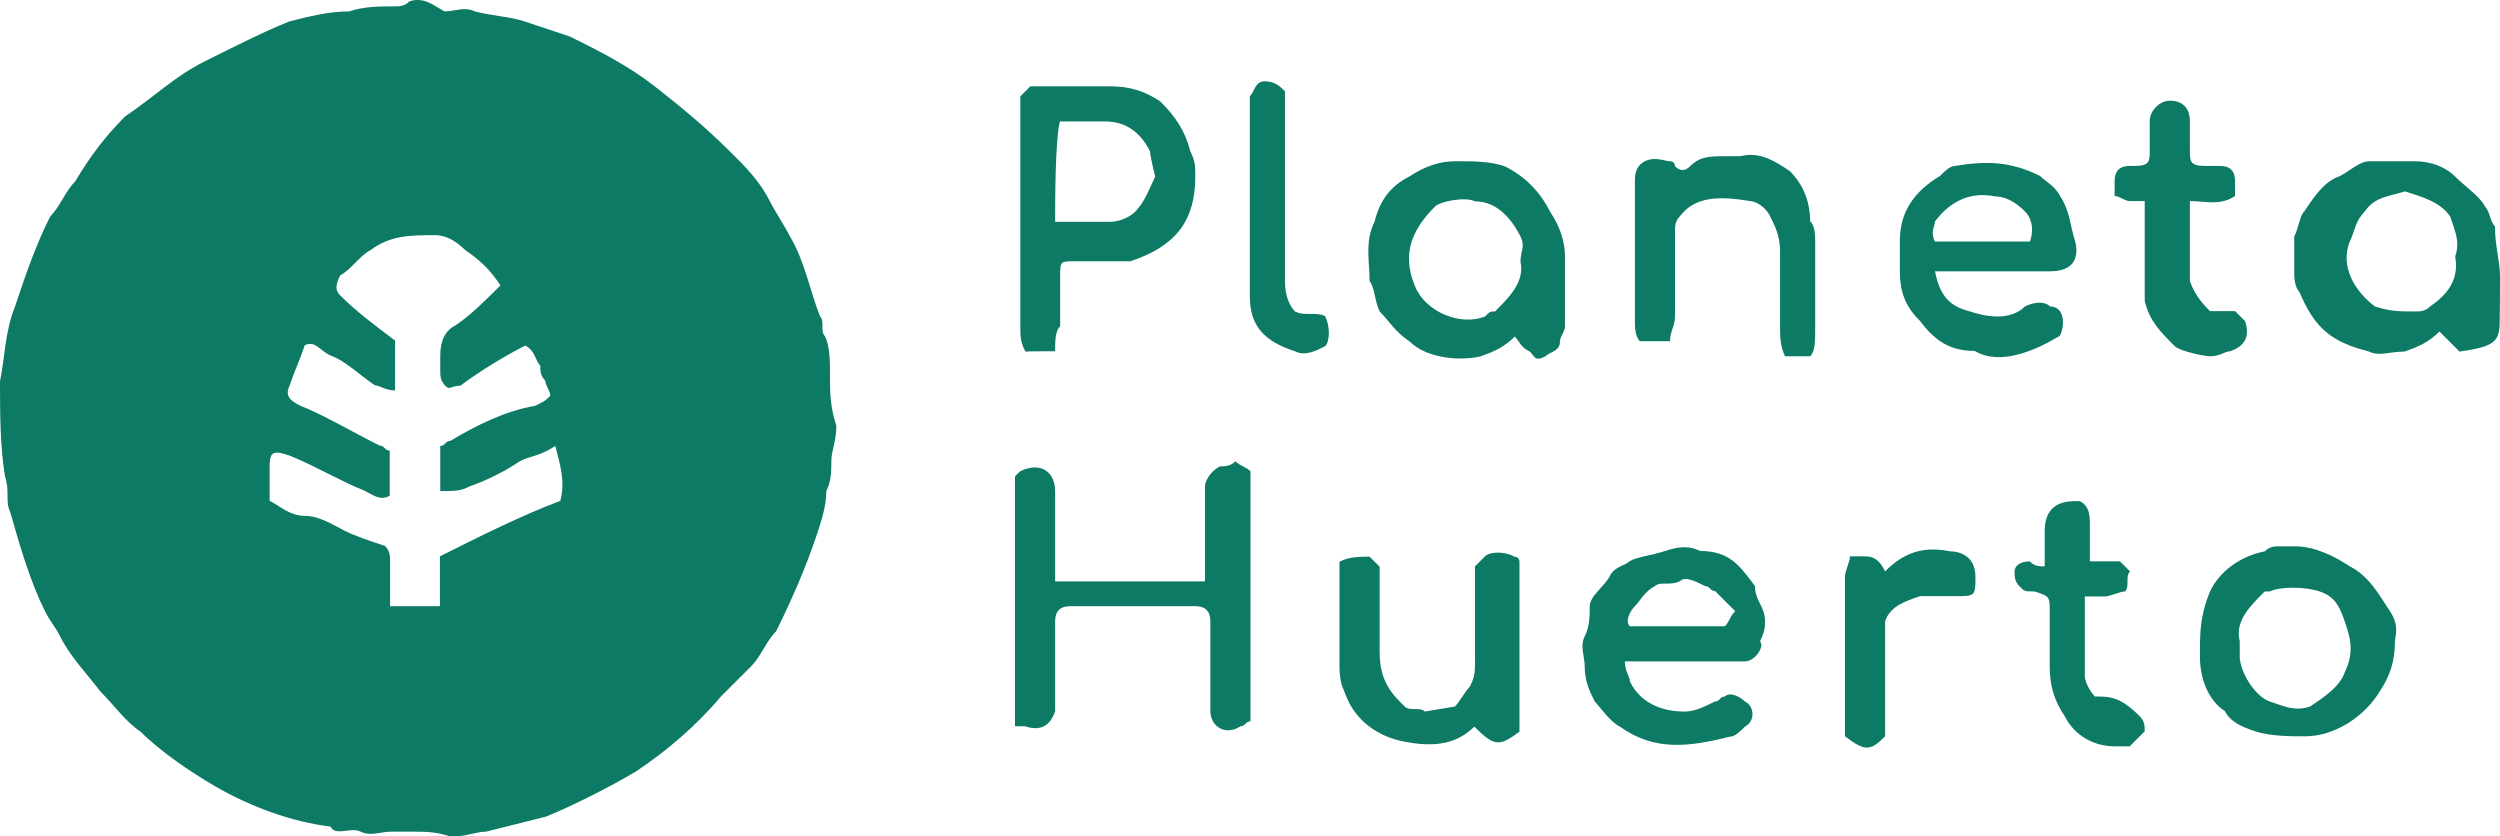
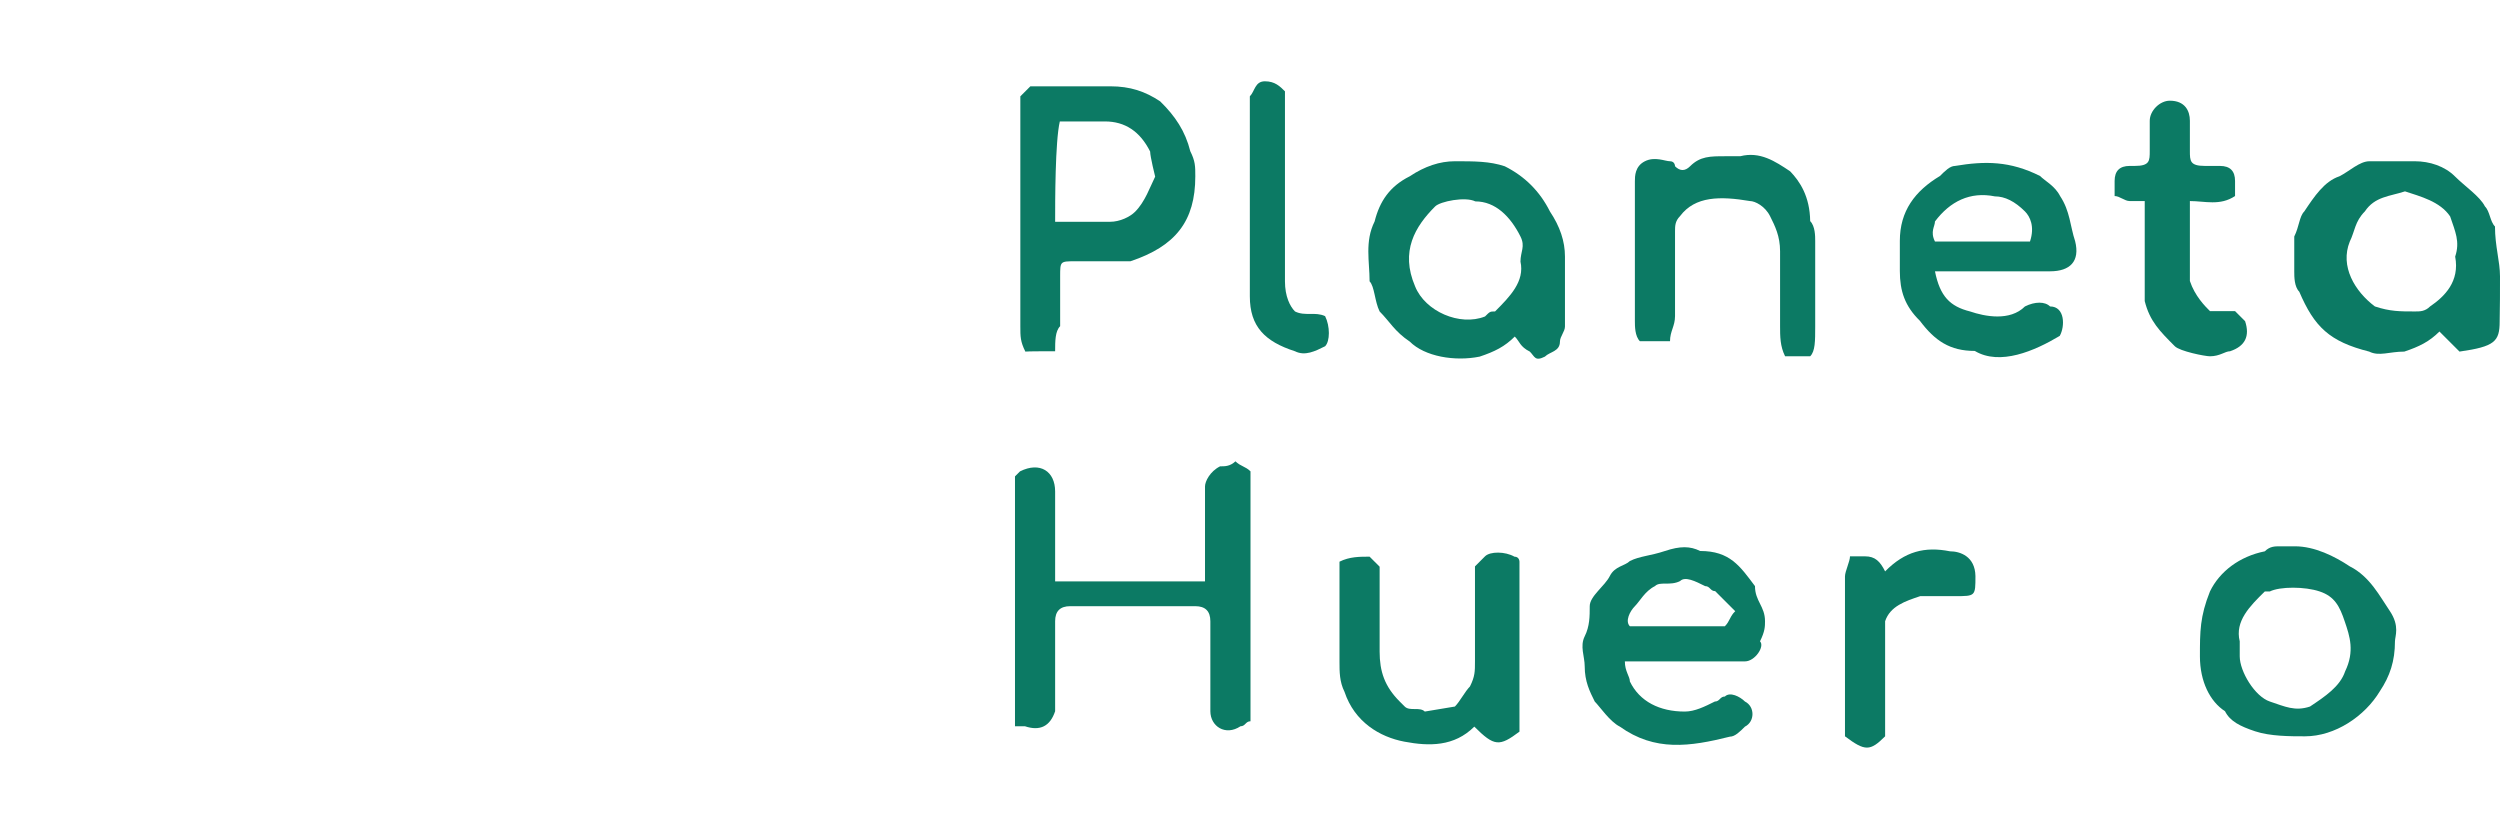
<svg xmlns="http://www.w3.org/2000/svg" version="1.1" id="Layer_1" x="0px" y="0px" viewBox="0 0 74.73 25" style="enable-background:new 0 0 74.73 25;" xml:space="preserve">
  <g>
-     <path style="fill:#0C7A64;" d="M24.81,11.25c0-0.45,0-0.9-0.15-1.2c-0.15-0.15,0-0.45-0.15-0.6c-0.3-0.75-0.45-1.64-0.9-2.39   c-0.15-0.3-0.45-0.75-0.6-1.05c-0.3-0.6-0.75-1.05-1.2-1.49c-0.75-0.75-1.49-1.35-2.24-1.94s-1.64-1.05-2.54-1.49   c-0.45-0.15-0.9-0.3-1.35-0.45c-0.45-0.15-0.9-0.15-1.49-0.3c-0.3-0.15-0.6,0-0.9,0c-0.3-0.15-0.6-0.45-1.05-0.3   c-0.15,0.15-0.3,0.15-0.45,0.15c-0.45,0-0.9,0-1.35,0.15c-0.6,0-1.2,0.15-1.79,0.3c-0.75,0.3-1.64,0.75-2.54,1.2   S4.63,2.88,3.74,3.48c-0.6,0.6-1.05,1.2-1.49,1.94c-0.3,0.3-0.45,0.75-0.75,1.05c-0.45,0.9-0.75,1.79-1.05,2.69   C0.15,9.9,0.15,10.65,0,11.4c0,0.9,0,1.94,0.15,2.84c0.15,0.45,0,0.75,0.15,1.05c0.3,1.05,0.6,2.09,1.05,2.99   c0.15,0.3,0.3,0.45,0.45,0.75c0.3,0.6,0.75,1.05,1.2,1.64c0.45,0.45,0.75,0.9,1.2,1.2c0.6,0.6,1.49,1.2,2.24,1.64   c1.05,0.6,2.24,1.05,3.44,1.2c0.15,0.3,0.6,0,0.9,0.15c0.3,0.15,0.6,0,0.9,0c0.15,0,0.45,0,0.6,0c0.45,0,0.75,0,1.2,0.15   c0.45,0,0.75-0.15,1.05-0.15c0.6-0.15,1.2-0.3,1.79-0.45c0.75-0.3,1.94-0.9,2.69-1.35c0.9-0.6,1.79-1.35,2.54-2.24   c0.15-0.15,0.3-0.3,0.45-0.45c0.15-0.15,0.3-0.3,0.45-0.45c0.3-0.3,0.45-0.75,0.75-1.05c0.45-0.9,0.9-1.94,1.2-2.84   c0.15-0.45,0.3-0.9,0.3-1.35c0.15-0.3,0.15-0.6,0.15-0.9c0-0.3,0.15-0.6,0.15-1.05C24.81,12.15,24.81,11.7,24.81,11.25z    M13.15,16.63c0,0.6,0,1.05,0,1.49c-0.6,0-1.05,0-1.49,0c0-0.45,0-0.9,0-1.35c0-0.15,0-0.3-0.15-0.45c-0.45-0.15-0.9-0.3-1.2-0.45   c-0.3-0.15-0.75-0.45-1.2-0.45c-0.45,0-0.75-0.3-1.05-0.45c0-0.45,0-0.6,0-1.05c0-0.45,0.15-0.45,0.6-0.3   c0.75,0.3,1.49,0.75,2.24,1.05c0.3,0.15,0.45,0.3,0.75,0.15c0-0.45,0-0.9,0-1.35c-0.15,0-0.15-0.15-0.3-0.15   c-0.9-0.45-1.64-0.9-2.39-1.2c-0.3-0.15-0.45-0.3-0.3-0.6c0.15-0.45,0.3-0.75,0.45-1.2c0.3-0.15,0.45,0.15,0.75,0.3   c0.45,0.15,0.9,0.6,1.35,0.9c0.15,0,0.3,0.15,0.6,0.15c0-0.6,0-1.05,0-1.49c-0.6-0.45-1.2-0.9-1.64-1.35c-0.15-0.15-0.15-0.3,0-0.6   c0.3-0.15,0.6-0.6,0.9-0.75c0.6-0.45,1.2-0.45,1.94-0.45c0.3,0,0.6,0.15,0.9,0.45c0.45,0.3,0.75,0.6,1.05,1.05   c-0.45,0.45-0.9,0.9-1.35,1.2c-0.3,0.15-0.45,0.45-0.45,0.9c0,0.15,0,0.3,0,0.45s0,0.3,0.15,0.45s0.15,0,0.45,0   c0.6-0.45,1.35-0.9,1.94-1.2c0.3,0.15,0.3,0.45,0.45,0.6c0,0.15,0,0.3,0.15,0.45c0,0.15,0.15,0.3,0.15,0.45   c-0.15,0.15-0.15,0.15-0.45,0.3c-0.9,0.15-1.79,0.6-2.54,1.05c-0.15,0-0.15,0.15-0.3,0.15c0,0.45,0,0.9,0,1.35   c0.45,0,0.6,0,0.9-0.15c0.45-0.15,1.05-0.45,1.49-0.75c0.3-0.15,0.6-0.15,1.05-0.45c0.15,0.6,0.3,1.05,0.15,1.64   C15.54,15.43,14.35,16.03,13.15,16.63z" />
    <path style="fill:#0C7A64;" d="M36.47,13.94c-0.3,0.15-0.45,0.45-0.45,0.6c0,0.75,0,1.49,0,2.24c0,0.15,0,0.45,0,0.6   c-1.49,0-2.99,0-4.48,0c0-0.6,0-1.05,0-1.64c0-0.45,0-0.75,0-1.05c0-0.6-0.45-0.9-1.05-0.6l-0.15,0.15c0,2.54,0,4.93,0,7.47   c0.15,0,0.15,0,0.3,0c0.45,0.15,0.75,0,0.9-0.45c0-0.15,0-0.3,0-0.45c0-0.75,0-1.49,0-2.24c0-0.3,0.15-0.45,0.45-0.45   c1.2,0,2.54,0,3.74,0c0.3,0,0.45,0.15,0.45,0.45c0,0.6,0,1.35,0,1.94c0,0.3,0,0.45,0,0.75c0,0.45,0.45,0.75,0.9,0.45   c0.15,0,0.15-0.15,0.3-0.15c0-2.54,0-5.08,0-7.47c-0.15-0.15-0.3-0.15-0.45-0.3C36.77,13.94,36.62,13.94,36.47,13.94z" />
    <path style="fill:#0C7A64;" d="M31.54,10.5c0-0.3,0-0.6,0.15-0.75c0-0.45,0-0.9,0-1.49c0-0.45,0-0.45,0.45-0.45   c0.45,0,0.9,0,1.35,0c0.15,0,0.15,0,0.3,0c1.35-0.45,1.94-1.2,1.94-2.54c0-0.3,0-0.45-0.15-0.75c-0.15-0.6-0.45-1.05-0.9-1.49   c-0.45-0.3-0.9-0.45-1.49-0.45c-0.75,0-1.64,0-2.39,0c-0.15,0.15-0.15,0.15-0.3,0.3c0,2.24,0,4.63,0,6.88c0,0.3,0,0.45,0.15,0.75   C30.79,10.5,31.09,10.5,31.54,10.5z M31.68,3.63c0.45,0,0.9,0,1.35,0c0.6,0,1.05,0.3,1.35,0.9c0,0.15,0.15,0.75,0.15,0.75   c-0.15,0.3-0.3,0.75-0.6,1.05c-0.15,0.15-0.45,0.3-0.75,0.3c-0.6,0-1.05,0-1.64,0C31.54,6.02,31.54,4.23,31.68,3.63z" />
    <path style="fill:#0C7A64;" d="M74.73,8.26c0-0.45-0.15-0.9-0.15-1.49c-0.15-0.15-0.15-0.45-0.3-0.6c-0.15-0.3-0.6-0.6-0.9-0.9   c-0.3-0.3-0.75-0.45-1.2-0.45s-0.9,0-1.35,0c-0.3,0-0.6,0.3-0.9,0.45c-0.45,0.15-0.75,0.6-1.05,1.05c-0.15,0.15-0.15,0.45-0.3,0.75   c0,0.3,0,0.75,0,1.05c0,0.15,0,0.45,0.15,0.6c0.45,1.05,0.9,1.49,2.09,1.79c0.3,0.15,0.6,0,1.05,0c0.45-0.15,0.75-0.3,1.05-0.6   c0.15,0.15,0.45,0.45,0.6,0.6c1.05-0.15,1.2-0.3,1.2-0.9C74.73,9.16,74.73,8.71,74.73,8.26z M72.64,9.16   c-0.15,0.15-0.3,0.15-0.45,0.15c-0.45,0-0.75,0-1.2-0.15c-0.6-0.45-1.05-1.2-0.75-1.94c0.15-0.3,0.15-0.6,0.45-0.9   c0.3-0.45,0.75-0.45,1.2-0.6c0.45,0.15,1.05,0.3,1.35,0.75c0.15,0.45,0.3,0.75,0.15,1.2C73.53,8.41,73.08,8.86,72.64,9.16z" />
    <path style="fill:#0C7A64;" d="M46.33,6.32c-0.3-0.6-0.75-1.05-1.35-1.35c-0.45-0.15-0.9-0.15-1.49-0.15   c-0.45,0-0.9,0.15-1.35,0.45c-0.6,0.3-0.9,0.75-1.05,1.35c-0.3,0.6-0.15,1.2-0.15,1.79c0.15,0.15,0.15,0.6,0.3,0.9   c0.3,0.3,0.45,0.6,0.9,0.9c0.45,0.45,1.35,0.6,2.09,0.45c0.45-0.15,0.75-0.3,1.05-0.6c0.15,0.15,0.15,0.3,0.45,0.45   c0.15,0.15,0.15,0.3,0.45,0.15c0.15-0.15,0.45-0.15,0.45-0.45c0-0.15,0.15-0.3,0.15-0.45c0-0.6,0-1.35,0-2.09   C46.78,7.21,46.63,6.77,46.33,6.32z M44.69,9.31c-0.15,0-0.15,0-0.3,0.15c-0.75,0.3-1.79-0.15-2.09-0.9c-0.45-1.05,0-1.79,0.6-2.39   c0.15-0.15,0.9-0.3,1.2-0.15c0.6,0,1.05,0.45,1.35,1.05c0.15,0.3,0,0.45,0,0.75C45.58,8.41,45.14,8.86,44.69,9.31z" />
    <path style="fill:#0C7A64;" d="M61.28,9.16c-0.15-0.15-0.45-0.15-0.75,0c-0.45,0.45-1.2,0.3-1.64,0.15c-0.6-0.15-0.9-0.45-1.05-1.2   c0.15,0,0.45,0,0.6,0c0.9,0,1.94,0,2.84,0c0.6,0,0.9-0.3,0.75-0.9c-0.15-0.45-0.15-0.9-0.45-1.35c-0.15-0.3-0.45-0.45-0.6-0.6   c-0.9-0.45-1.64-0.45-2.54-0.3c-0.15,0-0.3,0.15-0.45,0.3c-0.75,0.45-1.2,1.05-1.2,1.94c0,0.3,0,0.6,0,0.9   c0,0.6,0.15,1.05,0.6,1.49c0.45,0.6,0.9,0.9,1.64,0.9c0.75,0.45,1.79,0,2.54-0.45C61.73,9.76,61.73,9.16,61.28,9.16z M57.84,6.62   c0.45-0.6,1.05-0.9,1.79-0.75c0.3,0,0.6,0.15,0.9,0.45c0.15,0.15,0.3,0.45,0.15,0.9c-1.05,0-1.94,0-2.84,0   C57.69,6.92,57.84,6.77,57.84,6.62z" />
    <path style="fill:#0C7A64;" d="M52.76,18.57c0-0.45-0.3-0.6-0.3-1.05c-0.45-0.6-0.75-1.05-1.64-1.05c-0.3-0.15-0.6-0.15-1.05,0   c-0.45,0.15-0.75,0.15-1.05,0.3c-0.15,0.15-0.45,0.15-0.6,0.45c-0.15,0.3-0.6,0.6-0.6,0.9c0,0.3,0,0.6-0.15,0.9s0,0.6,0,0.9   c0,0.45,0.15,0.75,0.3,1.05c0.15,0.15,0.45,0.6,0.75,0.75c1.05,0.75,2.09,0.6,3.29,0.3c0.15,0,0.3-0.15,0.45-0.3   c0.3-0.15,0.3-0.6,0-0.75c-0.15-0.15-0.45-0.3-0.6-0.15c-0.15,0-0.15,0.15-0.3,0.15c-0.3,0.15-0.6,0.3-0.9,0.3   c-0.75,0-1.35-0.3-1.64-0.9c0-0.15-0.15-0.3-0.15-0.6c0.15,0,0.45,0,0.45,0c1.05,0,2.09,0,3.14,0c0.3,0,0.6-0.45,0.45-0.6   C52.76,18.87,52.76,18.72,52.76,18.57z M51.56,18.72c-0.9,0-1.94,0-2.84,0c-0.15-0.15,0-0.45,0.15-0.6c0.15-0.15,0.3-0.45,0.6-0.6   c0.15-0.15,0.45,0,0.75-0.15c0.15-0.15,0.45,0,0.75,0.15c0.15,0,0.15,0.15,0.3,0.15c0.15,0.15,0.45,0.45,0.6,0.6   C51.71,18.42,51.71,18.57,51.56,18.72z" />
    <path style="fill:#0C7A64;" d="M70.24,16.93c-0.45-0.3-1.05-0.6-1.64-0.6c-0.15,0-0.3,0-0.45,0s-0.3,0-0.45,0.15   c-0.75,0.15-1.35,0.6-1.64,1.2c-0.3,0.75-0.3,1.2-0.3,1.94c0,0.75,0.3,1.35,0.75,1.64c0.15,0.3,0.45,0.45,0.9,0.6   c0.45,0.15,1.05,0.15,1.49,0.15c0.9,0,1.79-0.6,2.24-1.35c0.3-0.45,0.45-0.9,0.45-1.49c0-0.15,0.15-0.45-0.15-0.9   C71.14,17.83,70.84,17.23,70.24,16.93z M70.1,20.07c-0.15,0.45-0.6,0.75-1.05,1.05c-0.45,0.15-0.75,0-1.2-0.15   c-0.45-0.15-0.9-0.9-0.9-1.35c0-0.15,0-0.15,0-0.45c-0.15-0.6,0.3-1.05,0.75-1.49h0.15c0.3-0.15,1.05-0.15,1.49,0   c0.45,0.15,0.6,0.45,0.75,0.9C70.24,19.02,70.39,19.47,70.1,20.07z" />
    <path style="fill:#0C7A64;" d="M53.51,5.12c-0.45-0.3-0.9-0.6-1.49-0.45c-0.15,0-0.3,0-0.45,0c-0.45,0-0.75,0-1.05,0.3   c-0.15,0.15-0.3,0.15-0.45,0c0,0,0-0.15-0.15-0.15c-0.15,0-0.45-0.15-0.75,0s-0.3,0.45-0.3,0.6c0,1.49,0,2.84,0,4.18   c0,0.15,0,0.45,0.15,0.6c0.3,0,0.6,0,0.9,0c0-0.3,0.15-0.45,0.15-0.75c0-0.9,0-1.64,0-2.54c0-0.15,0-0.3,0.15-0.45   c0.45-0.6,1.2-0.6,2.09-0.45c0.15,0,0.45,0.15,0.6,0.45c0.15,0.3,0.3,0.6,0.3,1.05c0,0.75,0,1.49,0,2.24c0,0.3,0,0.6,0.15,0.9   c0.3,0,0.6,0,0.75,0c0.15-0.15,0.15-0.45,0.15-0.9c0-0.9,0-1.64,0-2.54c0-0.15,0-0.45-0.15-0.6C54.1,5.87,53.8,5.42,53.51,5.12z" />
    <path style="fill:#0C7A64;" d="M44.39,16.63c0,0-0.15,0.15-0.3,0.3c0,0.9,0,1.94,0,2.84c0,0.3,0,0.45-0.15,0.75   c-0.15,0.15-0.3,0.45-0.45,0.6l-0.9,0.15c-0.15-0.15-0.45,0-0.6-0.15l-0.15-0.15c-0.45-0.45-0.6-0.9-0.6-1.49c0-0.9,0-1.64,0-2.54   c-0.15-0.15-0.15-0.15-0.3-0.3c-0.3,0-0.6,0-0.9,0.15c0,1.05,0,1.94,0,2.99c0,0.3,0,0.6,0.15,0.9c0.3,0.9,1.05,1.35,1.79,1.49   s1.49,0.15,2.09-0.45c0.6,0.6,0.75,0.6,1.35,0.15c0-1.49,0-2.84,0-4.33c0-0.15,0-0.45,0-0.75c0,0,0-0.15-0.15-0.15   C44.99,16.48,44.54,16.48,44.39,16.63z" />
-     <path style="fill:#0C7A64;" d="M62.62,20.82c-0.15-0.15-0.3-0.45-0.3-0.6c0-0.75,0-1.49,0-2.39c0.15,0,0.45,0,0.6,0   c0.15,0,0.45-0.15,0.6-0.15c0.15-0.15,0-0.45,0.15-0.6l0,0c-0.15-0.15-0.15-0.15-0.3-0.3c-0.3,0-0.6,0-0.9,0c0-0.45,0-0.75,0-1.05   c0-0.3,0-0.6-0.3-0.75c0,0,0,0-0.15,0c-0.6,0-0.9,0.3-0.9,0.9c0,0.3,0,0.6,0,1.05c-0.15,0-0.3,0-0.45-0.15   c-0.3,0-0.45,0.15-0.45,0.3c0,0.15,0,0.3,0.15,0.45c0.15,0.15,0.15,0.15,0.45,0.15c0.45,0.15,0.45,0.15,0.45,0.6   c0,0.6,0,1.05,0,1.64c0,0.6,0.15,1.05,0.45,1.49c0.3,0.6,0.9,0.9,1.49,0.9c0.15,0,0.3,0,0.45,0c0.15-0.15,0.3-0.3,0.45-0.45   c0-0.15,0-0.3-0.15-0.45C63.37,20.82,63.07,20.82,62.62,20.82z" />
    <path style="fill:#0C7A64;" d="M66.66,10.5c0.45-0.15,0.6-0.45,0.45-0.9c-0.15-0.15-0.15-0.15-0.3-0.3c-0.3,0-0.45,0-0.75,0   c-0.15-0.15-0.45-0.45-0.6-0.9c0-0.9,0-1.64,0-2.39c0.45,0,0.9,0.15,1.35-0.15c0-0.15,0-0.3,0-0.45c0-0.3-0.15-0.45-0.45-0.45   c-0.15,0-0.3,0-0.45,0c-0.45,0-0.45-0.15-0.45-0.45c0-0.3,0-0.6,0-0.9s-0.15-0.6-0.6-0.6c-0.3,0-0.6,0.3-0.6,0.6s0,0.6,0,0.9   c0,0.3,0,0.45-0.45,0.45c0,0,0,0-0.15,0c-0.3,0-0.45,0.15-0.45,0.45c0,0.15,0,0.3,0,0.45c0.15,0,0.3,0.15,0.45,0.15   c0.15,0,0.3,0,0.45,0c0,0.9,0,1.64,0,2.54c0,0.15,0,0.3,0,0.45c0.15,0.6,0.45,0.9,0.9,1.35c0.15,0.15,0.9,0.3,1.05,0.3   C66.36,10.65,66.51,10.5,66.66,10.5z" />
    <path style="fill:#0C7A64;" d="M38.71,9.31c-0.15-0.15-0.3-0.45-0.3-0.9c0-1.94,0-3.74,0-5.68c-0.15-0.15-0.3-0.3-0.6-0.3   s-0.3,0.3-0.45,0.45c0,1.94,0,4.04,0,5.98c0,0.9,0.45,1.35,1.35,1.64c0.3,0.15,0.6,0,0.9-0.15c0.15-0.15,0.15-0.6,0-0.9   C39.31,9.31,39.01,9.46,38.71,9.31z" />
    <path style="fill:#0C7A64;" d="M58.29,16.48c-0.75-0.15-1.35,0-1.94,0.6c-0.15-0.3-0.3-0.45-0.6-0.45c-0.15,0-0.3,0-0.45,0   c0,0.15-0.15,0.45-0.15,0.6c0,1.49,0,3.14,0,4.78c0.6,0.45,0.75,0.45,1.2,0c0-1.05,0-2.09,0-2.99c0-0.15,0-0.3,0-0.45   c0.15-0.45,0.6-0.6,1.05-0.75c0.45,0,0.75,0,1.05,0c0.6,0,0.6,0,0.6-0.6l0,0C59.04,16.63,58.59,16.48,58.29,16.48z" />
  </g>
</svg>